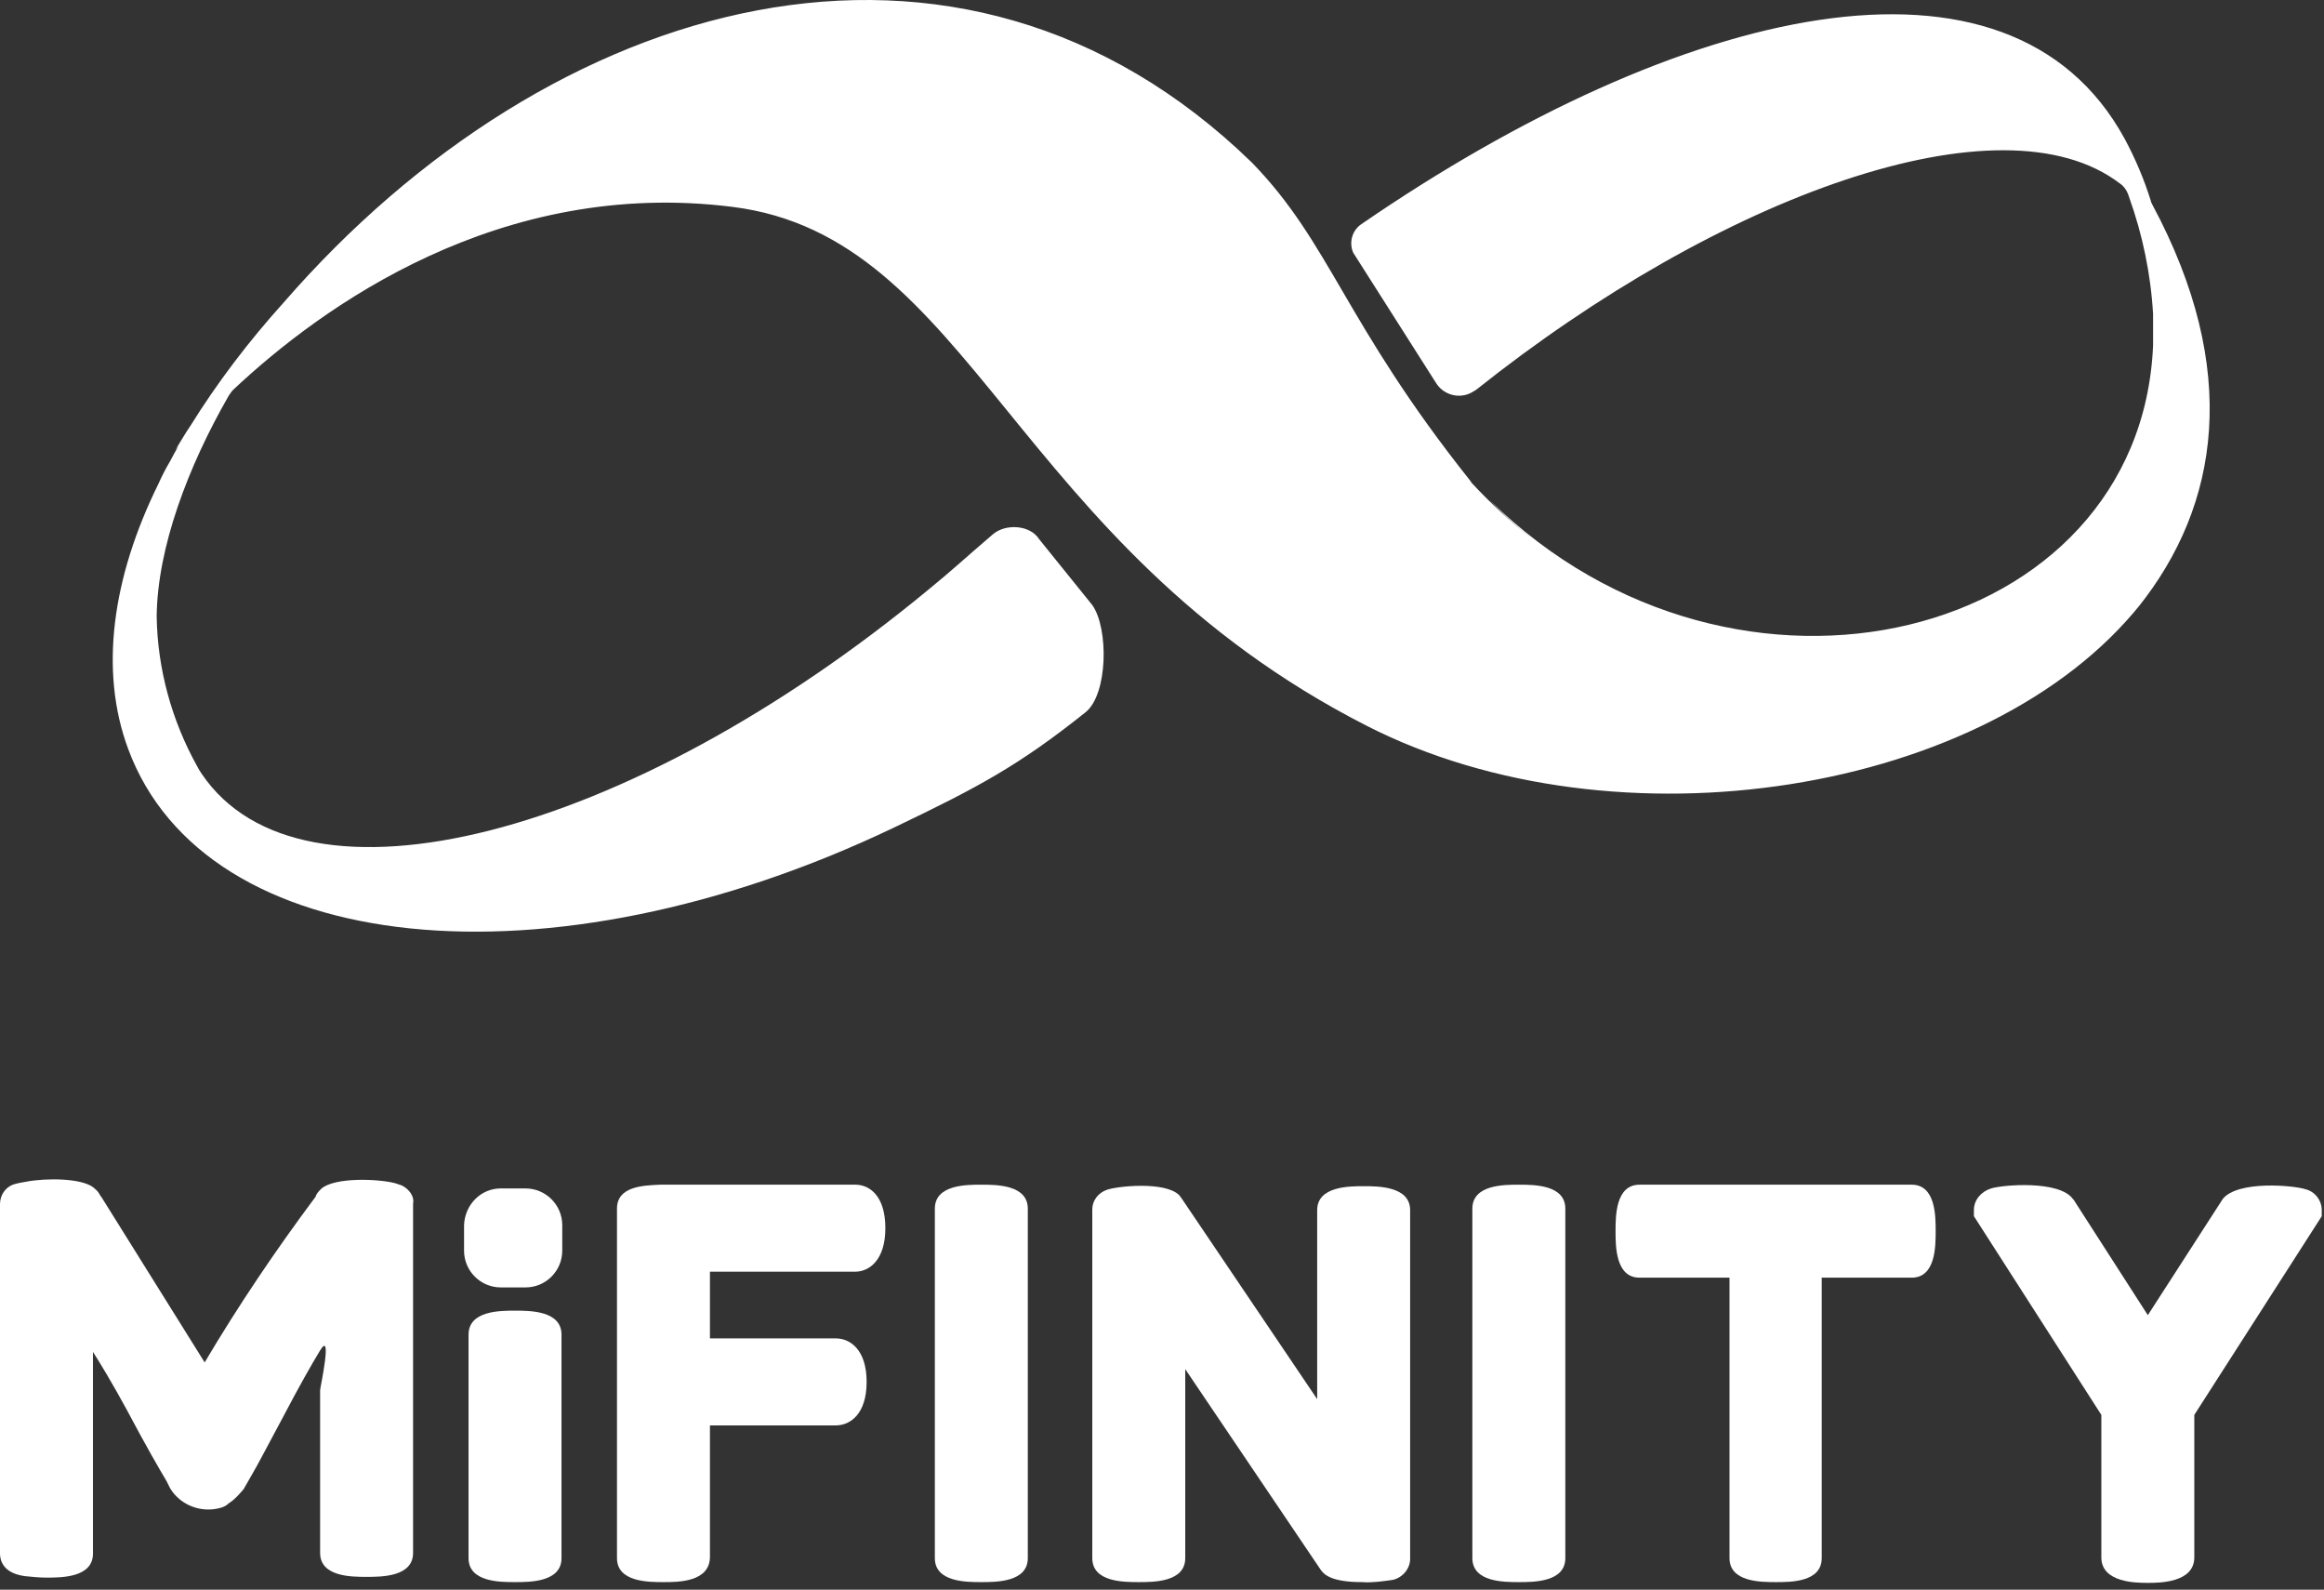
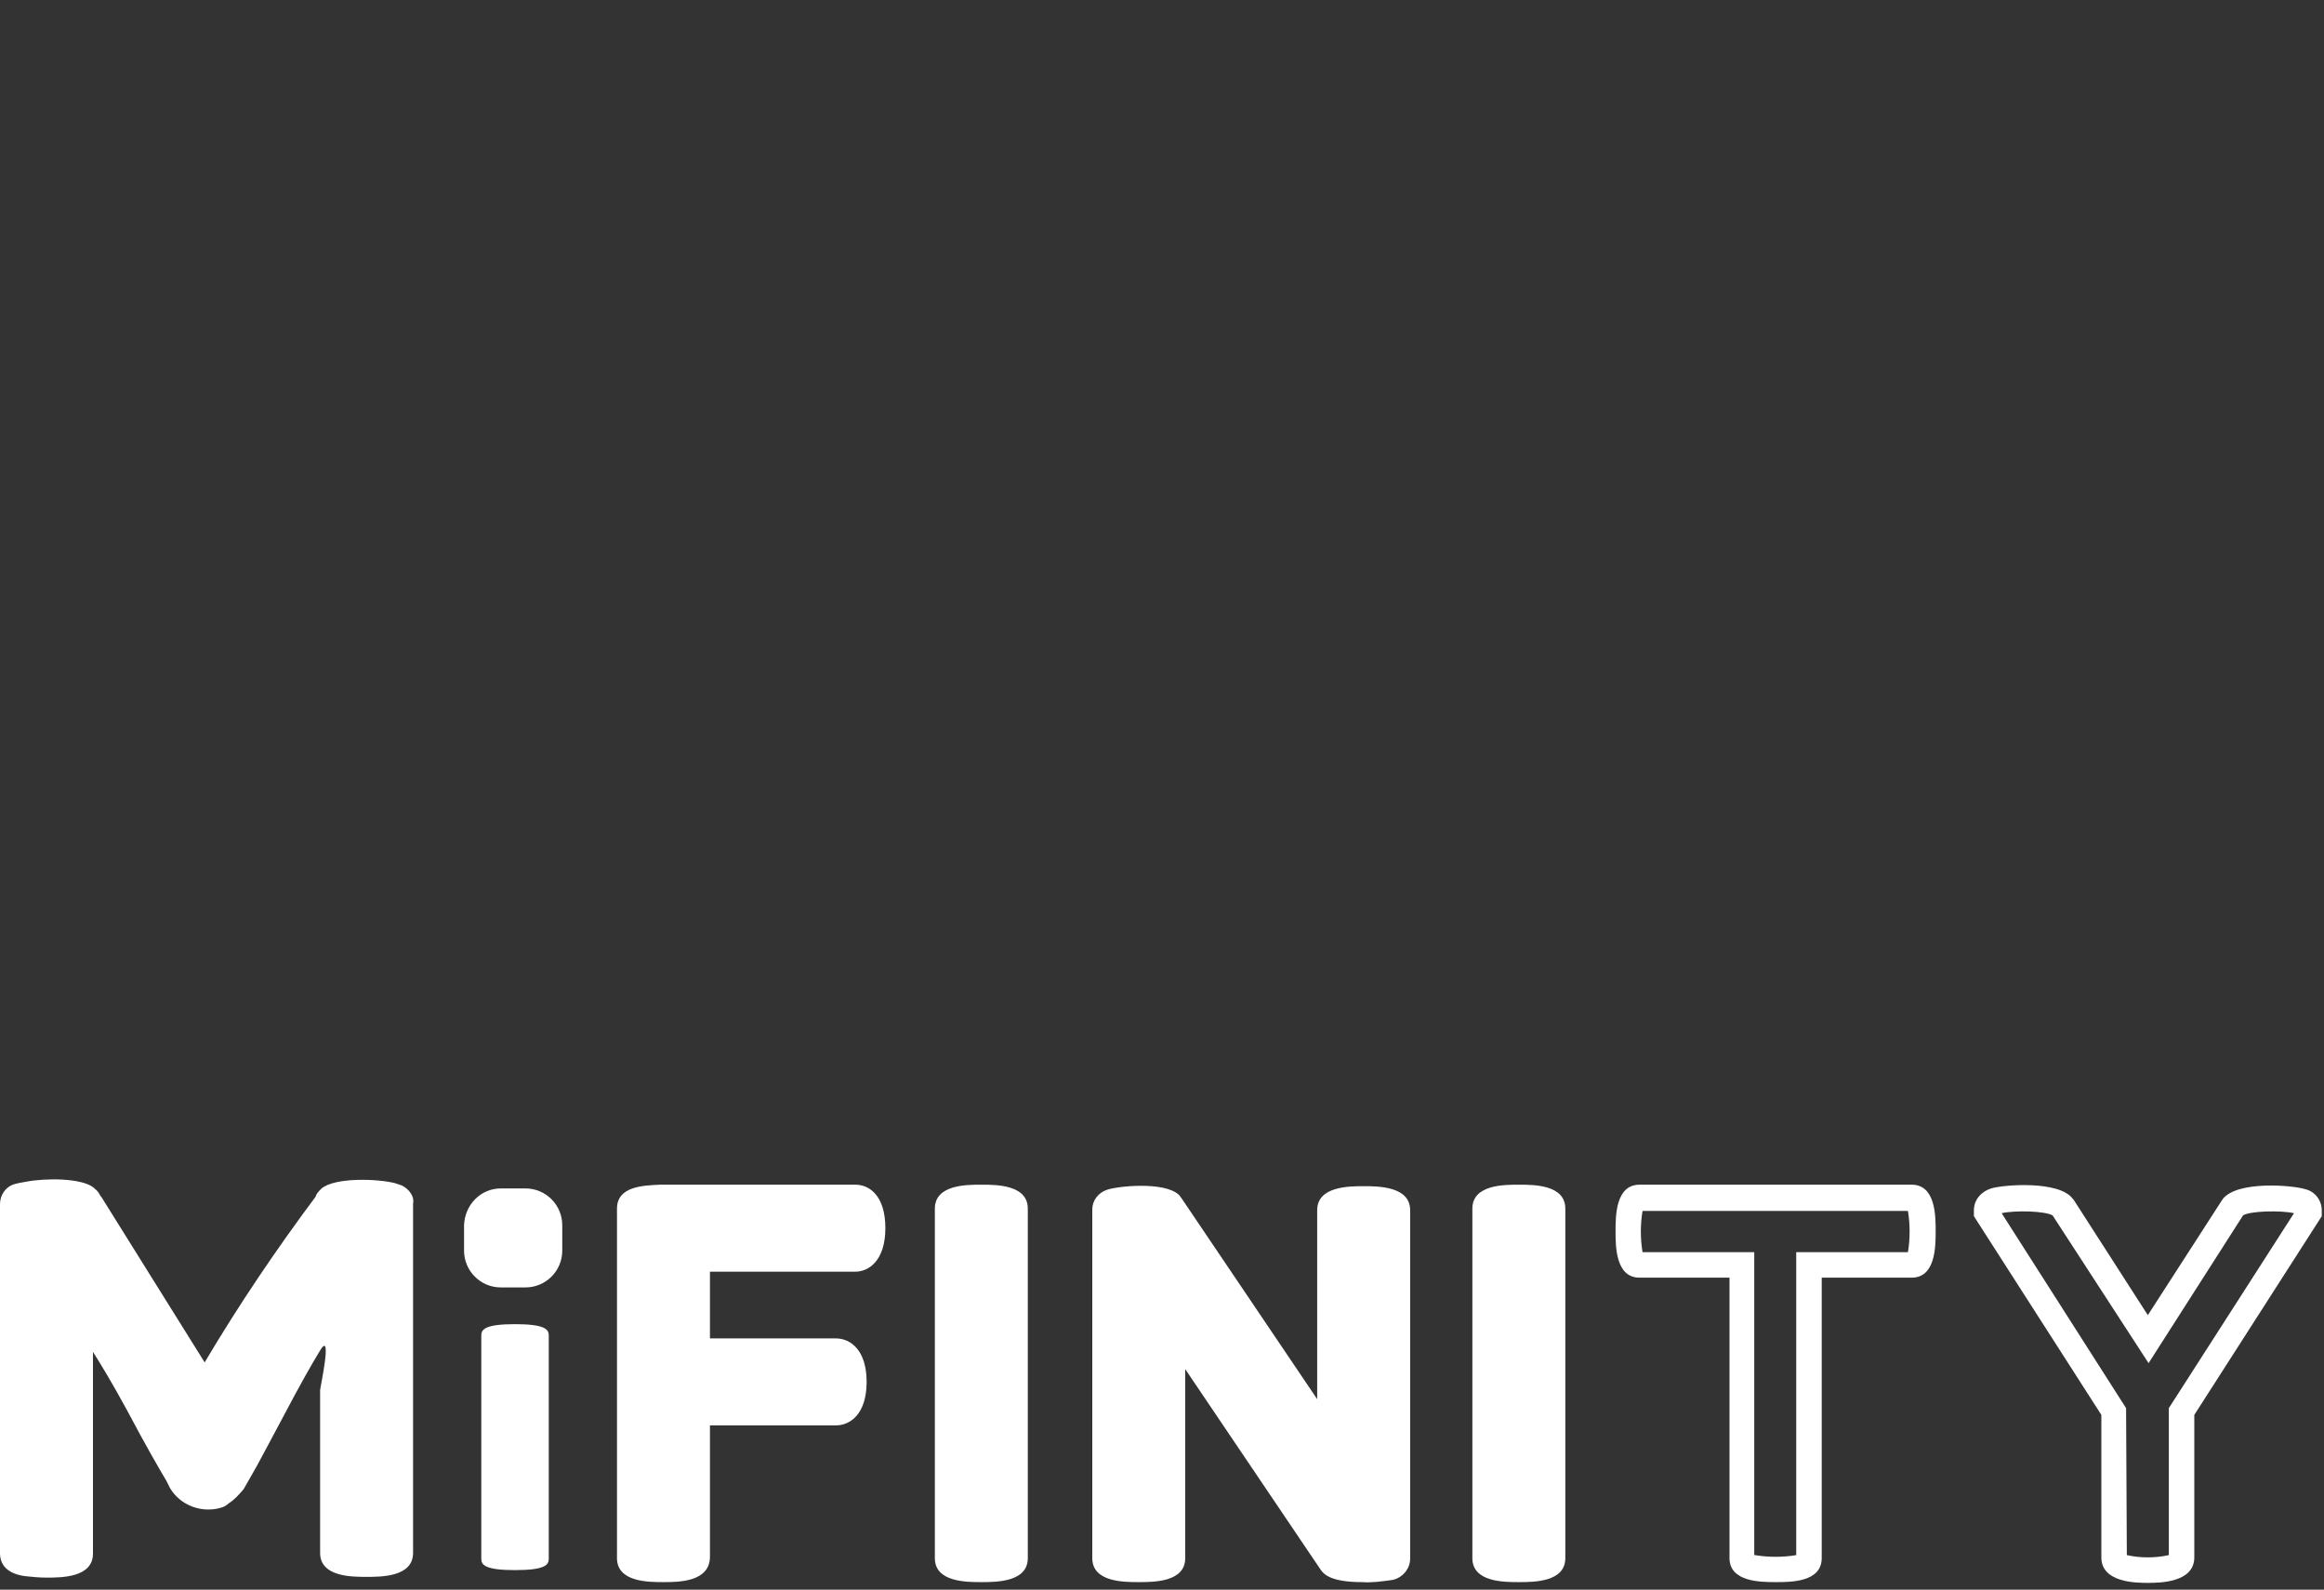
<svg xmlns="http://www.w3.org/2000/svg" width="310" height="212" viewBox="0 0 310 212" fill="none">
  <rect x="0" y="0" width="310" height="212" fill="#333333" stroke="none" />
-   <path d="M287.1 27.288C287 27.088 286.9 26.888 286.9 26.788C286 23.888 284.8 21.088 283.4 18.488C268 -9.712 224.1 0.688 181.6 29.888C180.4 30.688 179.9 32.288 180.5 33.688L191.5 50.988C192.5 52.688 194.7 53.288 196.4 52.288C196.6 52.188 196.7 52.088 196.9 51.988C229.4 26.088 267 12.388 282.8 24.488C283.4 24.888 283.8 25.588 284 26.288C285.8 31.288 286.9 36.588 287.2 41.888C287.2 41.988 287.2 41.988 287.2 42.088C287.2 42.688 287.2 43.388 287.2 43.988C287.2 44.388 287.2 44.888 287.2 45.288C287.2 45.488 287.2 45.788 287.2 46.088C285.5 85.488 231.6 99.088 198.7 66.688C200.5 68.588 202.4 70.288 204.4 71.888C201.5 69.588 198.8 67.088 196.3 64.388L196.1 64.088C179.3 42.988 177.5 32.488 167 21.688C127.8 -16.412 73.4 -0.612 37.8 40.388C33.2 45.488 29 50.988 25.4 56.788C24.7 57.788 24.1 58.888 23.4 59.988L23.8 59.488C23.4 60.188 23 60.888 22.7 61.488C22.1 62.488 21.6 63.488 21.1 64.588C15 76.988 13.2 89.388 17.1 99.888C27.4 127.688 73.1 132.388 119.2 110.388C130.5 104.988 135.9 102.088 144.8 94.988C147.8 92.588 147.9 83.788 145.7 80.688L138.6 71.888C137.4 69.988 134.1 69.788 132.4 71.288C128.2 74.888 127.2 75.888 123.9 78.588C83.6 111.888 40.2 122.888 26.9 103.188C26.7 102.888 26.5 102.588 26.3 102.188C26.1 101.788 25.8 101.488 25.6 101.088C25.8 101.488 26.1 101.788 26.3 102.188C22.9 96.088 21 89.188 20.9 82.188C21 72.988 25.1 62.188 30.5 52.788C30.7 52.488 30.9 52.188 31.1 51.988C42.9 40.888 66.7 23.688 97.7 27.588C129.7 31.588 134.9 72.588 182.3 96.788C215.6 113.788 265.3 105.988 285.6 80.488L285.2 80.988C296.1 67.388 298.9 49.288 287.1 27.288ZM19.6 71.188C19.7 70.488 19.8 69.888 20 69.188C19.8 69.888 19.7 70.588 19.6 71.188Z" fill="white" />
  <path d="M53.6 158.088C53.3 157.988 53 157.888 52.7 157.788C50.4 157.188 44.7 156.988 42.9 158.488L42.8 158.588C42.5 158.888 42.2 159.188 42.1 159.588C36.8 166.688 31.8 174.088 27.3 181.688L13.5 159.588L13.4 159.488C13.2 159.088 13 158.788 12.6 158.488L12.5 158.388C10.9 157.088 6.1 157.088 3.5 157.588C2.9 157.688 2.3 157.788 1.7 157.988C0.7 158.388 0 159.388 0 160.588V207.188C0 208.088 0.4 209.788 3.3 210.188C4.3 210.288 5.2 210.388 6.2 210.388C8.2 210.388 12.4 210.388 12.4 207.188V180.288C13.3 181.688 15 184.488 16.9 187.988C19.5 192.888 21.3 195.988 22.2 197.488L22.7 198.488C24.1 200.788 26.9 201.788 29.4 201.088C29.8 200.988 30.2 200.788 30.5 200.488C31.3 199.988 31.9 199.288 32.5 198.588L33.7 196.488C34.3 195.488 35.6 192.988 37.8 188.888C39.9 184.888 41.6 181.888 42.7 180.088C44.4 177.288 42.7 185.088 42.7 185.388V207.088C42.7 210.288 46.9 210.288 48.9 210.288C50.9 210.288 55.1 210.288 55.1 207.088V160.488C55.3 159.588 54.6 158.588 53.6 158.088Z" fill="white" />
  <path d="M68.7 176.588C64.7 176.588 64.2 177.288 64.2 178.088V207.888C64.2 208.688 64.7 209.388 68.7 209.388C72.7 209.388 73.2 208.688 73.2 207.888V178.088C73.2 177.288 72.7 176.588 68.7 176.588Z" fill="white" />
-   <path d="M68.7 210.988C66.7 210.988 62.5 210.988 62.5 207.788V177.988C62.5 174.788 66.7 174.788 68.7 174.788C70.7 174.788 74.9 174.788 74.9 177.988V207.788C74.9 210.988 70.7 210.988 68.7 210.988ZM65.9 207.388C66.8 207.588 67.8 207.688 68.7 207.588C69.6 207.588 70.6 207.588 71.5 207.388V178.488C70.6 178.288 69.6 178.188 68.7 178.288C67.8 178.288 66.8 178.288 65.9 178.488V207.388Z" fill="white" />
  <path d="M114.1 159.788H88.2C85.5 159.888 84.1 160.088 84.1 161.288V207.888C84.1 208.688 84.6 209.388 88.6 209.388C92.6 209.388 93.1 208.688 93.1 207.888V188.688H111.6C113 188.688 114 187.088 114 184.588C114 182.088 113.1 180.488 111.6 180.488H93.1V168.188H114.2C115.6 168.188 116.6 166.588 116.6 164.088C116.6 161.588 115.5 159.788 114.1 159.788Z" fill="white" />
  <path d="M88.5 210.988C86.5 210.988 82.3 210.988 82.3 207.788V161.188C82.3 158.188 85.8 158.088 88.1 157.988H114.1C116 157.988 118.1 159.488 118.1 163.788C118.1 168.088 115.9 169.588 114.1 169.588H94.7V178.488H111.5C113.4 178.488 115.6 179.988 115.6 184.288C115.6 188.588 113.4 190.088 111.5 190.088H94.7V207.588C94.7 210.988 90.5 210.988 88.5 210.988ZM85.7 207.388C87.5 207.688 89.4 207.688 91.2 207.388V186.888H111.4C111.6 186.788 112.1 186.088 112.1 184.488C112.1 182.888 111.6 182.088 111.5 182.088H91.2V166.388H114C114.1 166.388 114.6 165.788 114.6 163.988C114.6 162.188 114.1 161.588 114 161.588H88.1C87.3 161.588 86.5 161.688 85.7 161.788V207.388Z" fill="white" />
  <path d="M181.8 159.788C177.9 159.788 177.3 160.588 177.3 161.288V192.088L156.1 160.688L156 160.588C155 159.588 149.5 159.788 148.2 160.288C147.7 160.388 147.4 160.888 147.4 161.388V207.888C147.4 208.388 147.4 209.388 151.9 209.388C156.4 209.388 156.4 208.388 156.4 207.888V177.188L177.6 208.588C178.1 209.288 179.9 209.488 181.7 209.488C182.9 209.488 184.1 209.388 185.2 209.088C186.1 208.788 186.3 208.288 186.3 207.888V161.388C186.3 160.588 185.8 159.788 181.8 159.788Z" fill="white" />
  <path d="M181.7 210.988C177.8 210.988 176.7 210.088 176.2 209.388L158.1 182.588V207.788C158.1 210.988 153.9 210.988 151.9 210.988C149.9 210.988 145.7 210.988 145.7 207.788V161.288C145.7 160.088 146.5 159.088 147.6 158.688C148.9 158.188 155.4 157.488 157.3 159.388L157.6 159.788L175.7 186.588V161.388C175.7 158.188 180 158.188 181.9 158.188C183.8 158.188 188.1 158.188 188.1 161.388V207.888C188.1 209.188 187.1 210.388 185.8 210.688C184.4 210.888 183 211.088 181.7 210.988ZM178.9 207.288C179.8 207.588 180.8 207.688 181.7 207.588C182.7 207.588 183.6 207.488 184.6 207.388V161.688C182.8 161.388 180.9 161.388 179.1 161.688V197.588L154.8 161.788C152.9 161.488 151 161.488 149 161.788V207.388C150.8 207.688 152.7 207.688 154.5 207.388V171.488L178.9 207.288Z" fill="white" />
  <path d="M202.6 159.788C198.6 159.788 198.1 160.488 198.1 161.288V207.888C198.1 208.688 198.6 209.388 202.6 209.388C206.6 209.388 207.1 208.688 207.1 207.888V161.188C207.1 160.488 206.6 159.788 202.6 159.788Z" fill="white" />
  <path d="M202.6 210.988C200.6 210.988 196.4 210.988 196.4 207.788V161.188C196.4 157.988 200.6 157.988 202.6 157.988C204.6 157.988 208.8 157.988 208.8 161.188V207.788C208.8 210.988 204.6 210.988 202.6 210.988ZM199.8 207.388C200.7 207.588 201.7 207.688 202.6 207.588C203.5 207.588 204.5 207.588 205.4 207.388V161.688C204.5 161.488 203.5 161.388 202.6 161.488C201.7 161.488 200.7 161.488 199.8 161.688V207.388Z" fill="white" />
  <path d="M130.9 159.788C126.9 159.788 126.4 160.488 126.4 161.288V207.888C126.4 208.688 126.9 209.388 130.9 209.388C134.9 209.388 135.4 208.688 135.4 207.888V161.188C135.4 160.488 134.8 159.788 130.9 159.788Z" fill="white" />
  <path d="M130.9 210.988C128.9 210.988 124.7 210.988 124.7 207.788V161.188C124.7 157.988 128.9 157.988 130.9 157.988C132.9 157.988 137.1 157.988 137.1 161.188V207.788C137.1 210.988 132.9 210.988 130.9 210.988ZM128.1 207.388C130 207.688 131.8 207.688 133.7 207.388V161.688C131.8 161.388 130 161.388 128.1 161.688V207.388Z" fill="white" />
-   <path d="M255 159.788H218.7C217.9 159.788 217.2 160.288 217.2 164.288C217.2 168.288 217.9 168.788 218.7 168.788H232.4V207.888C232.4 208.688 232.9 209.388 236.9 209.388C240.9 209.388 241.4 208.688 241.4 207.888V168.788H255.1C255.9 168.788 256.6 168.288 256.6 164.288C256.6 160.288 255.8 159.788 255 159.788Z" fill="white" />
  <path d="M236.9 210.988C234.9 210.988 230.7 210.988 230.7 207.788V170.388H218.7C215.5 170.388 215.5 166.188 215.5 164.188C215.5 162.188 215.5 157.988 218.7 157.988H255C258.2 157.988 258.2 162.188 258.2 164.188C258.2 166.188 258.2 170.388 255 170.388H243V207.788C243 210.988 238.9 210.988 236.9 210.988ZM234.1 207.388C235.9 207.688 237.8 207.688 239.6 207.388V166.988H254.5C254.8 165.188 254.8 163.288 254.5 161.488H219.1C218.8 163.288 218.8 165.188 219.1 166.988H234V207.388H234.1Z" fill="white" />
-   <path d="M306.9 160.188C305.2 159.588 299 159.488 297.8 160.888L286.5 178.488L275.1 160.888C274 159.388 267.8 159.488 266.1 160.088C265.2 160.388 265 160.988 265 161.288V161.488L282 187.988V207.488C282 207.888 282 209.188 286.5 209.188C291 209.188 291 207.888 291 207.488V188.188L308 161.688V161.488C308 161.088 307.8 160.588 306.9 160.188Z" fill="white" />
  <path d="M286.5 211.088C285 211.088 280.3 211.088 280.3 207.688V188.688L263.3 162.188V161.388C263.3 159.988 264.3 158.888 265.6 158.488C267.2 157.988 274.7 157.388 276.5 159.888L276.6 159.988L286.5 175.388L296.5 159.888C298.5 157.388 306 158.088 307.5 158.588C308.8 158.888 309.7 160.088 309.7 161.388V162.188L292.7 188.688V207.688C292.7 211.088 288 211.088 286.5 211.088ZM283.7 207.388C285.5 207.788 287.5 207.788 289.3 207.388V187.788L306 161.788C304.2 161.388 300.1 161.488 299.2 162.088L286.6 181.788L273.8 162.088C272.8 161.488 268.8 161.388 267 161.788L283.6 187.788L283.7 207.388Z" fill="white" />
  <path d="M66.8 158.488H70.1C72.8 158.488 75 160.688 75 163.388V166.788C75 169.488 72.8 171.688 70.1 171.688H66.8C64.1 171.688 61.9 169.488 61.9 166.788V163.388C62 160.688 64.1 158.488 66.8 158.488Z" fill="white" />
</svg>